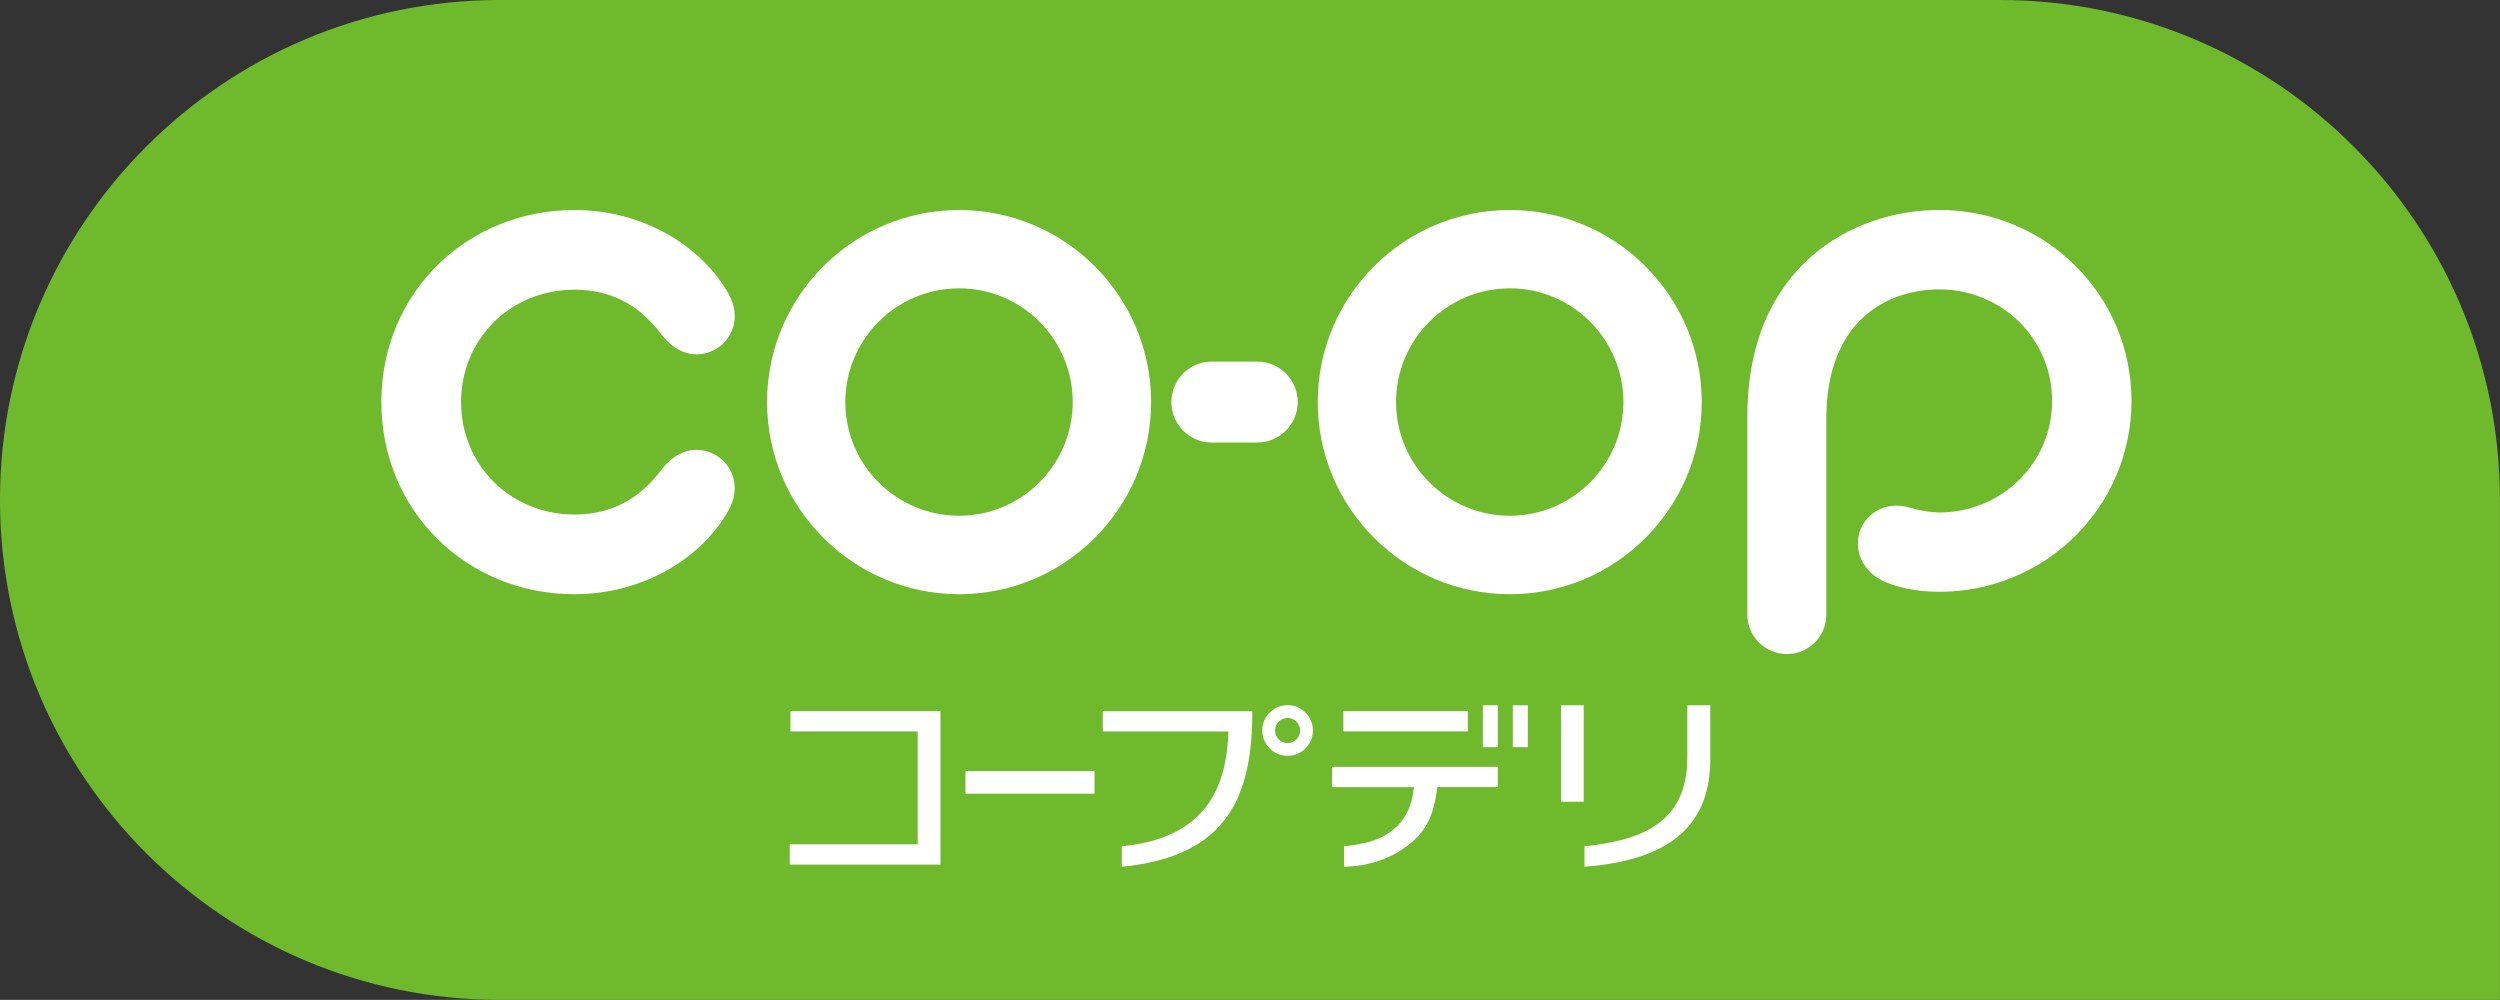
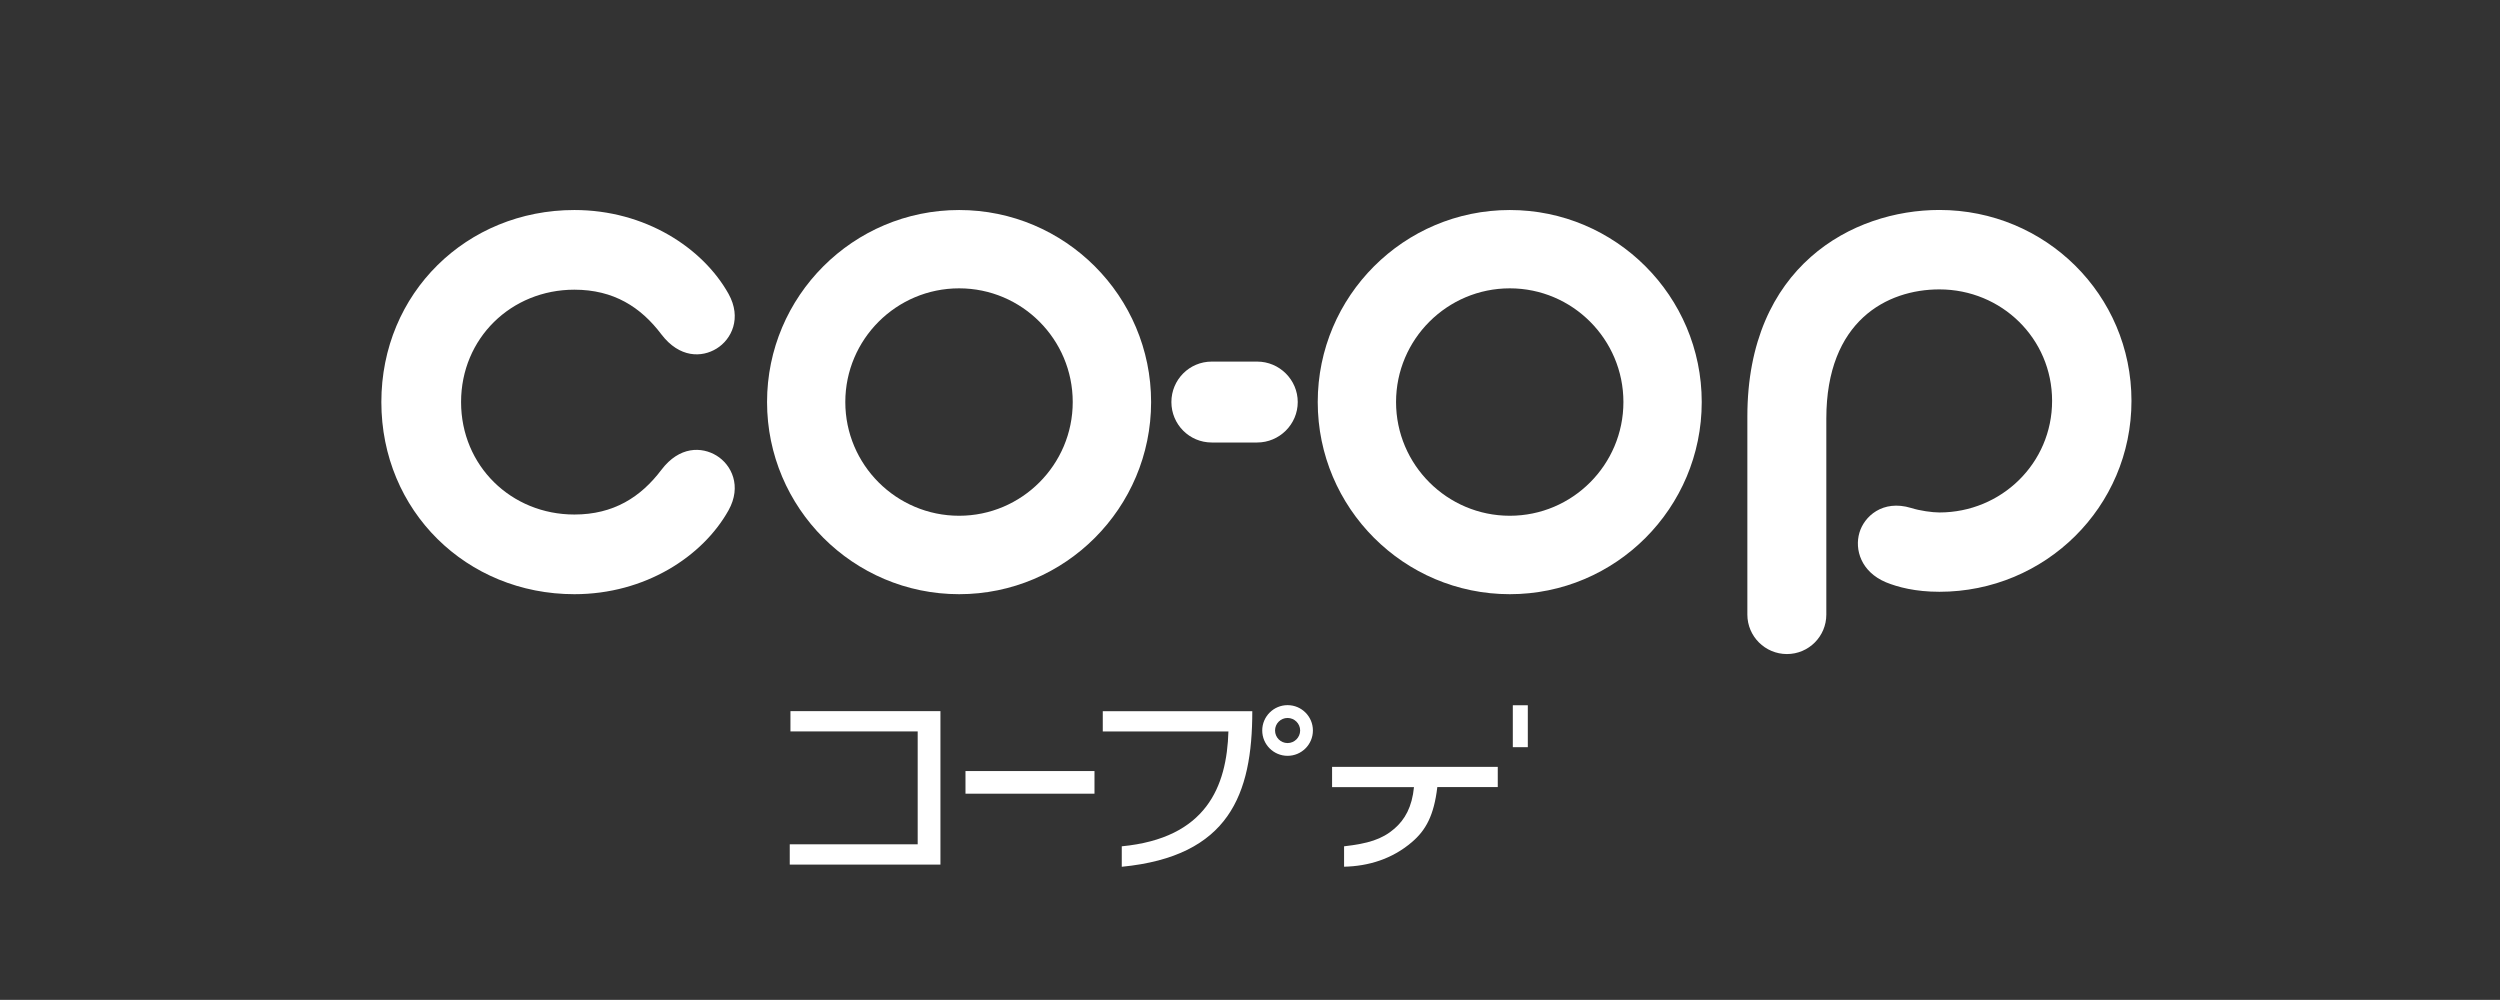
<svg xmlns="http://www.w3.org/2000/svg" id="_レイヤー_1" data-name="レイヤー 1" viewBox="0 0 425.2 170.06">
  <rect x="0" y="0" width="425.2" height="170.06" fill="#333333" stroke="none" />
  <defs>
    <style>
      .cls-1 {
        fill: #6fba2c;
      }

      .cls-2 {
        fill: #fff;
      }
    </style>
  </defs>
-   <path class="cls-1" d="M340.15,0H85.02C38.07,0,0,38.07,0,85.02s38.07,85.04,85.02,85.04h340.17v-85.04c0-46.96-38.08-85.02-85.04-85.02Z" />
  <g>
    <path class="cls-2" d="M256.79,35.72c-18.03,0-32.67,14.65-32.67,32.66s14.64,32.68,32.67,32.68,32.64-14.66,32.64-32.68-14.64-32.66-32.64-32.66ZM256.79,87.72c-10.66,0-19.35-8.67-19.35-19.34s8.69-19.34,19.35-19.34,19.32,8.68,19.32,19.34-8.66,19.34-19.32,19.34Z" />
    <path class="cls-2" d="M97.69,87.51c6.67,0,11.3-2.97,14.8-7.6,3.07-4.05,6.87-3.95,9.38-2.42,2.55,1.56,4.33,5.19,2.04,9.3-4.39,7.86-14.19,14.27-26.22,14.27-18.34,0-32.83-14.17-32.83-32.68s14.49-32.66,32.83-32.66c12.03,0,21.83,6.42,26.22,14.26,2.29,4.12.51,7.75-2.04,9.31-2.5,1.54-6.3,1.62-9.38-2.42-3.5-4.64-8.12-7.6-14.8-7.6-10.74,0-19.27,8.26-19.27,19.11s8.53,19.13,19.27,19.13Z" />
    <path class="cls-2" d="M199.23,68.38c0-3.79,3.05-6.88,6.86-6.88h7.73c3.79,0,6.9,3.09,6.9,6.88s-3.11,6.88-6.9,6.88h-7.73c-3.81,0-6.86-3.09-6.86-6.88Z" />
    <path class="cls-2" d="M329.85,100.65c-4.06,0-7.05-.78-9.1-1.62-4.24-1.79-5.34-5.57-4.5-8.43.79-2.72,3.91-5.69,8.81-4.2,1.47.47,3.59.76,4.79.76,10.55,0,19.17-8.38,19.17-18.98s-8.59-18.96-19.17-18.96c-8.9,0-19.23,5.34-19.23,21.97v33.34c0,3.7-2.99,6.71-6.7,6.71s-6.73-3.01-6.73-6.71v-33.69c0-25.53,17.88-35.13,32.66-35.13,18.05,0,32.67,14.42,32.67,32.47s-14.67,32.47-32.67,32.47Z" />
    <path class="cls-2" d="M163.13,35.72c-18.03,0-32.67,14.65-32.67,32.66s14.65,32.68,32.67,32.68,32.65-14.66,32.65-32.68-14.65-32.66-32.65-32.66ZM163.13,87.72c-10.68,0-19.36-8.67-19.36-19.34s8.68-19.34,19.36-19.34,19.32,8.68,19.32,19.34-8.68,19.34-19.32,19.34Z" />
  </g>
  <g>
-     <path class="cls-2" d="M269.36,136.36h-3.87v-16.41h3.87v16.41ZM286.97,119.95h3.92v9.03c0,10.38-5.58,17.23-21.41,18.43v-3.46c9.22-1.01,17.5-3.65,17.5-15.11v-8.9Z" />
    <polygon class="cls-2" points="134.44 124.4 156.08 124.4 156.08 143.6 134.32 143.6 134.32 147.05 159.95 147.05 159.95 120.95 134.44 120.95 134.44 124.4" />
    <rect class="cls-2" x="164.21" y="131.14" width="21.94" height="3.85" />
    <g>
      <path class="cls-2" d="M187.57,124.41h21.36c-.28,9.4-3.77,18.15-18.14,19.53v3.48c18.26-1.78,22.2-12.3,22.2-26.46h-25.43v3.45Z" />
      <path class="cls-2" d="M218.99,119.93c-2.37,0-4.31,1.93-4.31,4.31s1.93,4.31,4.31,4.31,4.31-1.93,4.31-4.31-1.93-4.31-4.31-4.31ZM218.99,126.38c-1.18,0-2.13-.96-2.13-2.14s.96-2.13,2.13-2.13,2.14.96,2.14,2.13-.96,2.14-2.14,2.14Z" />
    </g>
    <g>
-       <rect class="cls-2" x="228.48" y="120.95" width="21.17" height="3.44" />
      <path class="cls-2" d="M254.75,130.43h-28.19v3.44h13.93c-.33,3.37-1.53,5.52-3.34,7.08-2.11,1.82-4.51,2.53-8.55,2.99v3.47c4.16-.09,8.17-1.31,11.52-4.17,2.37-2.01,3.77-4.53,4.34-9.38h10.28v-3.44Z" />
-       <rect class="cls-2" x="252.2" y="119.95" width="2.55" height="7.13" />
      <rect class="cls-2" x="257.3" y="119.95" width="2.55" height="7.13" />
    </g>
  </g>
</svg>